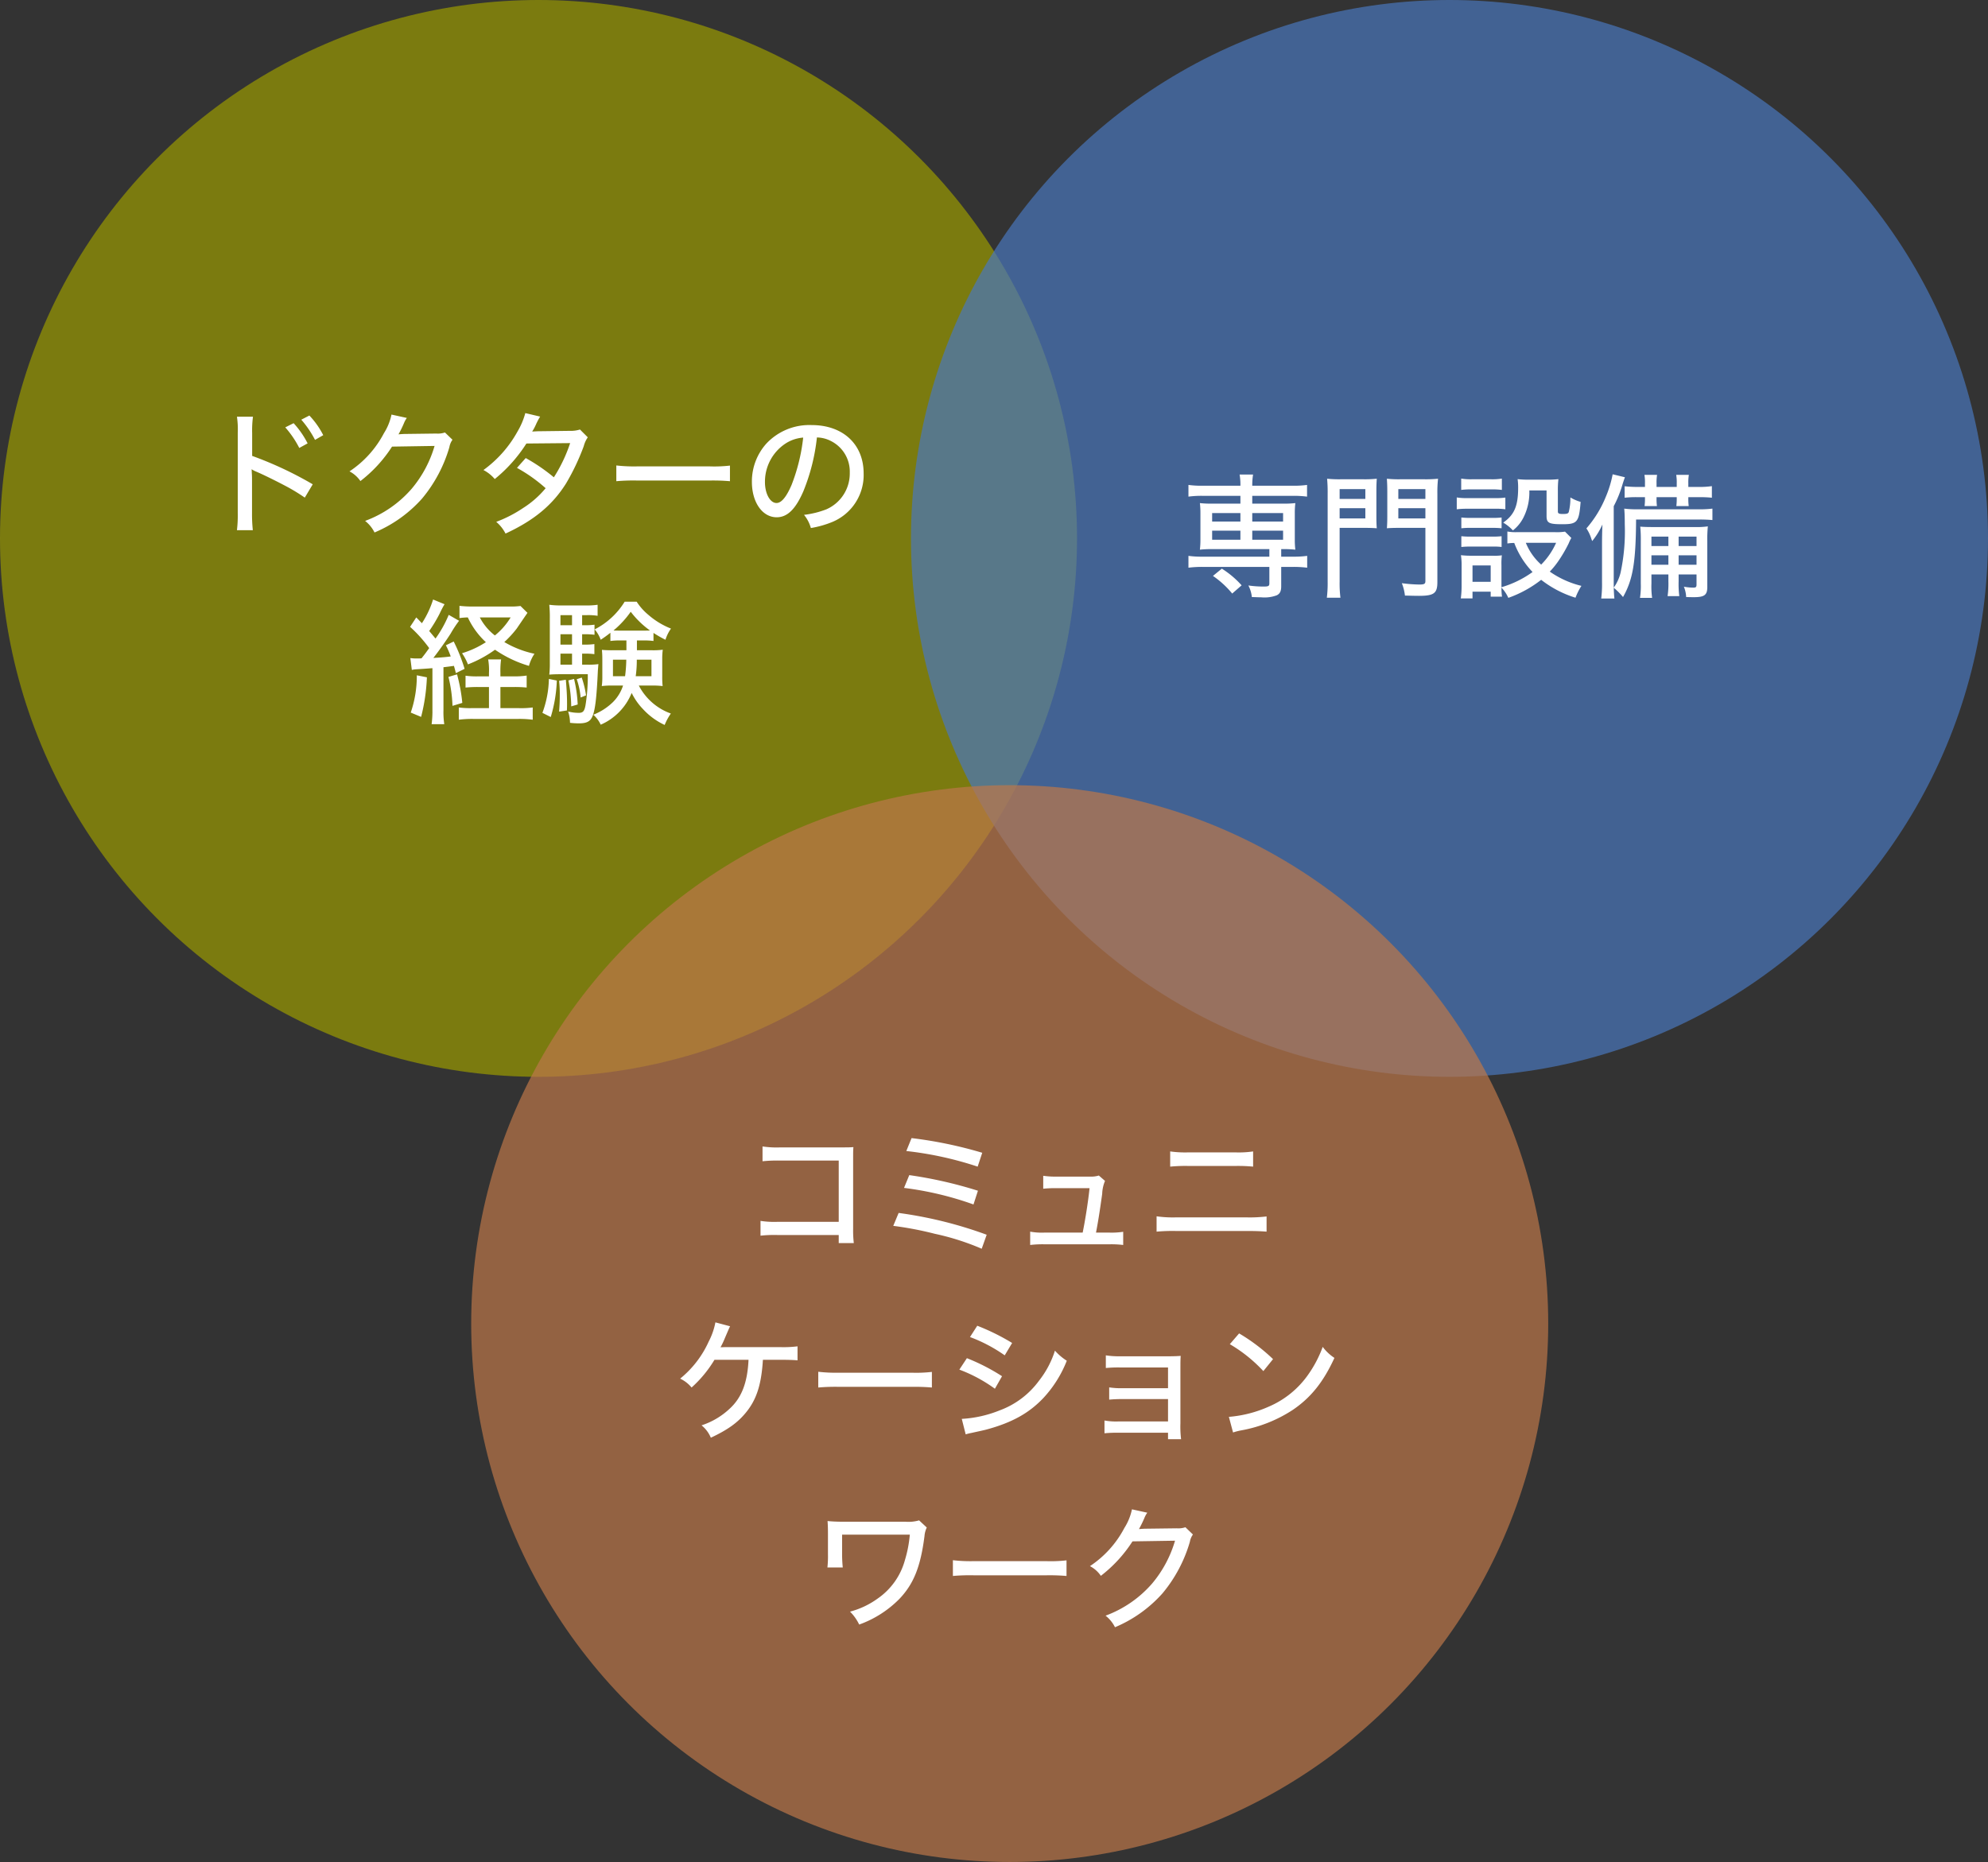
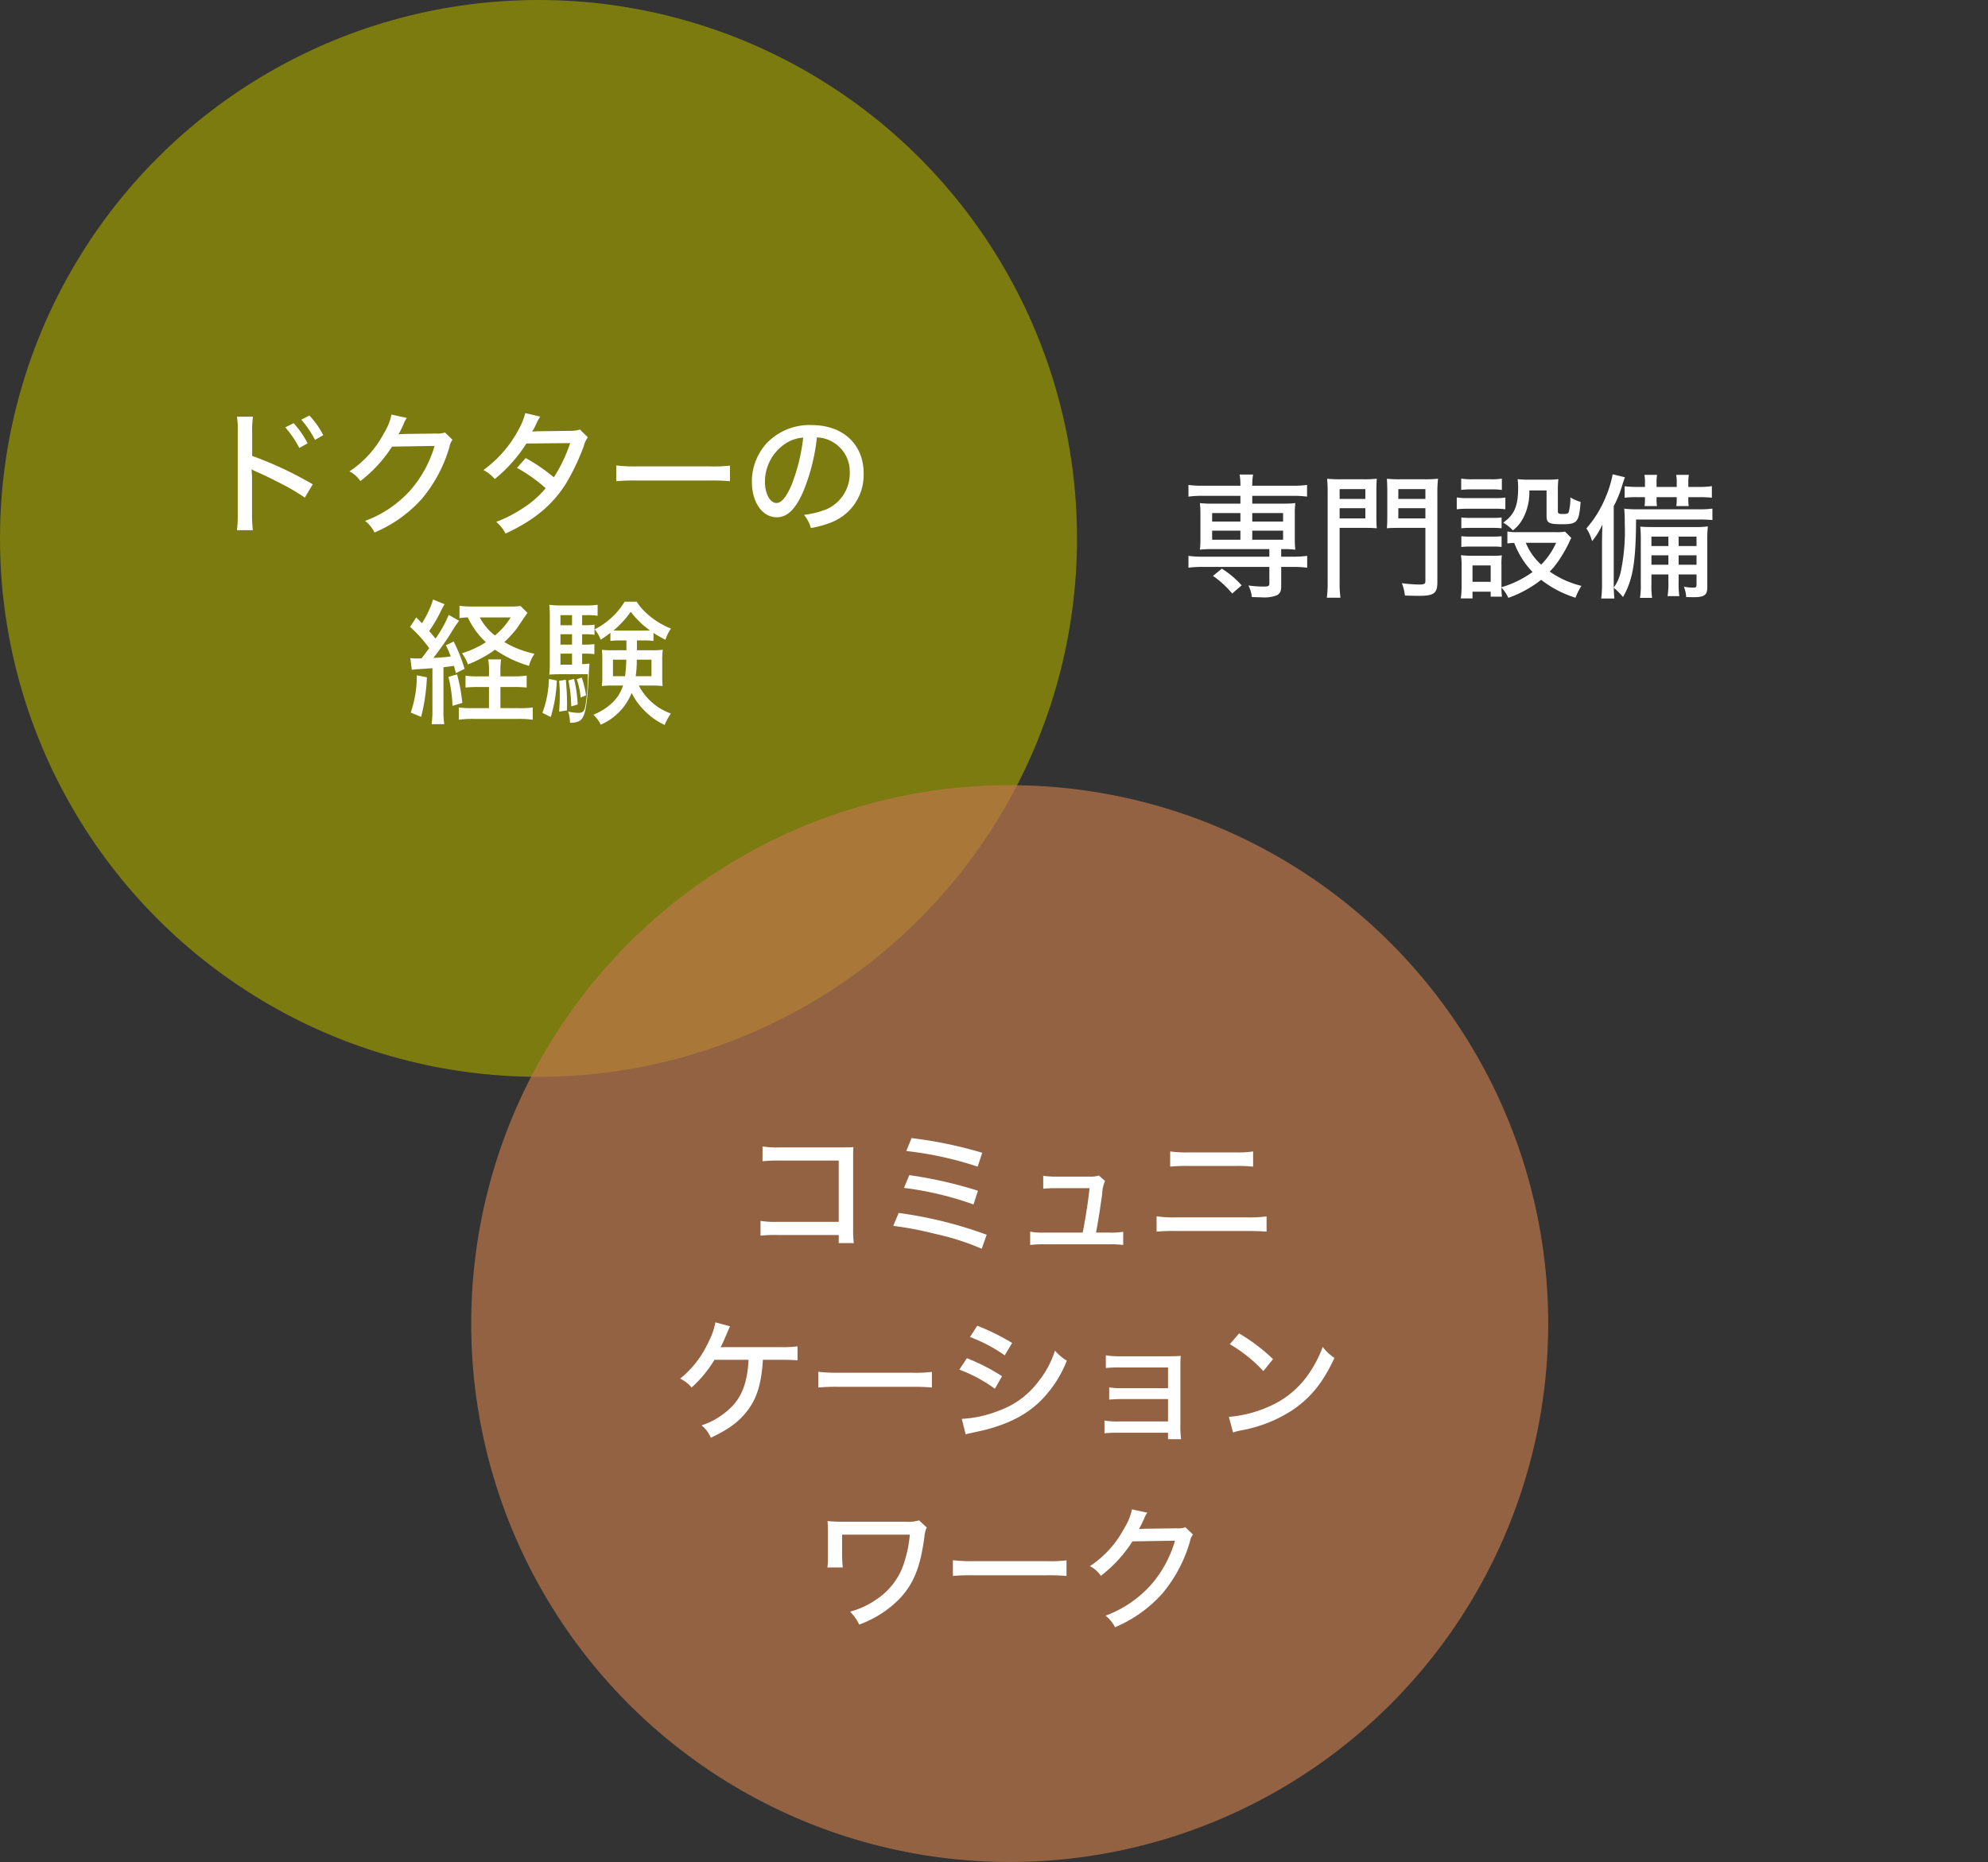
<svg xmlns="http://www.w3.org/2000/svg" width="443" height="415" viewBox="0 0 443 415">
  <rect x="0" y="0" width="443" height="415" fill="#333333" stroke="none" />
  <g transform="translate(-1018 -5537)">
    <circle cx="120" cy="120" r="120" transform="translate(1018 5537)" fill="#9b9b00" opacity="0.699" />
-     <circle cx="120" cy="120" r="120" transform="translate(1221 5537)" fill="#4a77be" opacity="0.696" />
    <circle cx="120" cy="120" r="120" transform="translate(1123 5712)" fill="#be774a" opacity="0.696" />
-     <path d="M-63.66,1.17a34.134,34.134,0,0,1-.18-3.81V-9.75c0-.3,0-1.23-.03-1.5l-.06-1.17a4.967,4.967,0,0,0,.96.51c1.65.69,4.92,2.31,7.2,3.54a41.333,41.333,0,0,1,3.69,2.28l1.77-2.97a81.83,81.83,0,0,0-13.5-6.33v-5.07a23.694,23.694,0,0,1,.18-3.66H-67.2a18.84,18.84,0,0,1,.18,3.57V-2.67a27.86,27.86,0,0,1-.18,3.84Zm7.23-22.92a22.048,22.048,0,0,1,3.12,4.59l1.86-1.02a20.042,20.042,0,0,0-3.12-4.5Zm3.57-1.71a22.9,22.9,0,0,1,3.06,4.5l1.83-1.05a18.653,18.653,0,0,0-3.09-4.38Zm20.1-1.14a12.425,12.425,0,0,1-1.68,4.14,23.029,23.029,0,0,1-7.68,8.52,6.605,6.605,0,0,1,2.43,2.16,30.367,30.367,0,0,0,7.05-7.68l9.48-.15a26.184,26.184,0,0,1-5.1,9.54A25.335,25.335,0,0,1-38.64-.9a7.592,7.592,0,0,1,2.1,2.58A29.417,29.417,0,0,0-25.95-5.88a31.64,31.64,0,0,0,6.09-11.46,3.969,3.969,0,0,1,.69-1.65l-1.68-1.62a4.835,4.835,0,0,1-1.92.24l-7.14.09c-.63.03-1.05.06-1.29.09a25.136,25.136,0,0,0,1.23-2.52,5.177,5.177,0,0,1,.63-1.14Zm29.82-.33a16.523,16.523,0,0,1-1.74,4.11,26.243,26.243,0,0,1-7.59,8.58,8.357,8.357,0,0,1,2.52,2.01A32.985,32.985,0,0,0-2.7-18.15l9.75-.09a33.6,33.6,0,0,1-3.63,7.62,40.756,40.756,0,0,0-6.27-4.29L-4.8-12.72A34.552,34.552,0,0,1,1.59-8.19,21.213,21.213,0,0,1-3.42-3.78a28.7,28.7,0,0,1-6,3.09A8.473,8.473,0,0,1-7.35,1.92C-.99-1.02,3.12-4.44,6.15-9.27a50.572,50.572,0,0,0,3.93-8.28,6.146,6.146,0,0,1,.9-1.98L9.24-21.27a6.878,6.878,0,0,1-2.28.3l-7.14.09c-.63.03-1.05.06-1.23.06a10.92,10.92,0,0,0,.81-1.5,15.758,15.758,0,0,1,.96-1.83ZM17.34-9.75a42.782,42.782,0,0,1,4.65-.15H38.16a44.1,44.1,0,0,1,4.5.15v-3.48a30.545,30.545,0,0,1-4.47.18H21.96a34.506,34.506,0,0,1-4.62-.21Zm44.7-9.75a7.05,7.05,0,0,1,3.21.84,7.608,7.608,0,0,1,4.11,7.02,8.719,8.719,0,0,1-5.22,8.16,20.229,20.229,0,0,1-4.98,1.23A7.845,7.845,0,0,1,60.69.69,22.268,22.268,0,0,0,65.31-.6a11.324,11.324,0,0,0,7.14-10.89c0-6.48-4.59-10.77-11.58-10.77a13.129,13.129,0,0,0-10.08,4.11A12.635,12.635,0,0,0,47.55-9.6c0,4.56,2.34,7.89,5.52,7.89,2.34,0,4.17-1.74,5.91-5.7A44.22,44.22,0,0,0,62.04-19.5Zm-3.06.03A41.333,41.333,0,0,1,56.4-8.94c-1.17,2.73-2.28,4.05-3.36,4.05-1.44,0-2.58-2.07-2.58-4.68a10.2,10.2,0,0,1,4.41-8.46A8.349,8.349,0,0,1,58.98-19.47ZM-28.23,32.31a6.553,6.553,0,0,1,1.14-.15c1.92-.12,1.92-.12,3.45-.24v9.36a21.536,21.536,0,0,1-.18,3.12H-21a17.98,17.98,0,0,1-.18-3.09v-9.6c1.08-.12,1.44-.18,2.34-.3.15.57.24.84.42,1.62l1.95-.96a38.232,38.232,0,0,0-2.43-6.09l-1.74.84a20.124,20.124,0,0,1,1.08,2.49c-1.17.15-1.8.21-3.87.33,1.2-1.53,2.88-3.9,3.87-5.46a25.713,25.713,0,0,1,1.86-2.82l-2.31-1.32a25.661,25.661,0,0,1-2.94,5.28c-.75-.9-1.2-1.44-1.41-1.68a32.679,32.679,0,0,0,2.34-3.9,22.23,22.23,0,0,1,1.08-2.07l-2.55-1.05a21.227,21.227,0,0,1-2.49,5.28c-.51-.51-.6-.63-1.26-1.29l-1.38,2.1a30.252,30.252,0,0,1,4.26,4.74c-.78,1.08-.78,1.11-1.71,2.28-.39.03-.69.03-.96.03a9.9,9.9,0,0,1-1.53-.09Zm19.74,1.44v-.81a18.526,18.526,0,0,1,.15-2.97h-2.88a13.6,13.6,0,0,1,.18,2.97v.81h-2.31a18.369,18.369,0,0,1-2.91-.15v2.64a28.622,28.622,0,0,1,2.91-.12h2.31v4.71h-3.87a18.934,18.934,0,0,1-2.85-.15v2.73a23.673,23.673,0,0,1,3.18-.18H-4.44a23.194,23.194,0,0,1,3.15.18V40.68a19.756,19.756,0,0,1-3.12.15H-8.49V36.12h3a27.4,27.4,0,0,1,2.85.12V33.57a17.457,17.457,0,0,1-2.82.18Zm4.47-15.69a15.583,15.583,0,0,1-2.37.12h-8.07a24.549,24.549,0,0,1-3.15-.15v2.73a15.048,15.048,0,0,1,1.86-.15,17.6,17.6,0,0,0,4.02,5.52,20.9,20.9,0,0,1-5.31,2.46,12.032,12.032,0,0,1,1.32,2.49,26.79,26.79,0,0,0,6.03-3.27,26.427,26.427,0,0,0,7.56,3.6A9.282,9.282,0,0,1-.9,28.71,22.117,22.117,0,0,1-7.62,26.1a23.354,23.354,0,0,0,2.76-3c.09-.12.87-1.29,2.4-3.51Zm-2.19,2.55a15.475,15.475,0,0,1-3.51,4.02,12.233,12.233,0,0,1-3.36-4.02Zm-20.91,12.9a25.217,25.217,0,0,1-1.35,8.31l2.31.96a42.086,42.086,0,0,0,1.29-8.82Zm7.05.36a30.668,30.668,0,0,1,.9,6.45l2.19-.66a38.314,38.314,0,0,0-1.17-6.36Zm39.66-8.13v2.19H16.5a22.258,22.258,0,0,1-2.37-.09c.06.75.09,1.2.09,2.13v3.78a14.775,14.775,0,0,1-.12,2.16,18.125,18.125,0,0,1,2.34-.12h2.4a9.156,9.156,0,0,1-2.25,3.69,13.133,13.133,0,0,1-4.38,2.82,6.714,6.714,0,0,1,1.65,2.22,13.024,13.024,0,0,0,6.9-7.08,13.96,13.96,0,0,0,2.49,3.57,15.377,15.377,0,0,0,4.86,3.57,12.913,12.913,0,0,1,1.38-2.55,12.959,12.959,0,0,1-7.14-6.24h3a19.19,19.19,0,0,1,2.31.12,18.613,18.613,0,0,1-.09-2.16V29.97a15.586,15.586,0,0,1,.12-2.16,17.024,17.024,0,0,1-2.43.12H21.93V25.74h1.44a16.126,16.126,0,0,1,2.25.12v-1.8a24.72,24.72,0,0,0,2.67,1.53,8.772,8.772,0,0,1,1.23-2.49,17.368,17.368,0,0,1-5.07-3.09,12.767,12.767,0,0,1-2.58-2.91H19.2a16.811,16.811,0,0,1-6.69,6.18,7.427,7.427,0,0,1,1.35,2.31,25.665,25.665,0,0,0,2.16-1.56v1.83a15.488,15.488,0,0,1,2.19-.12Zm-.03,4.29a31.972,31.972,0,0,1-.27,3.69h-2.7V30.03Zm5.61,0v3.69H21.66a24.6,24.6,0,0,0,.24-3.69Zm-6.93-6.48c-.78,0-1.11,0-1.53-.03a21.363,21.363,0,0,0,3.84-4.17,20.135,20.135,0,0,0,4.29,4.17c-.45.03-.69.03-1.35.03ZM9.72,28.68h.6a15.135,15.135,0,0,1,2.13.12V26.55a13.344,13.344,0,0,1-2.13.12h-.6V24.36h.63a14.864,14.864,0,0,1,2.13.12V22.23a14.6,14.6,0,0,1-2.13.12H9.72V20.1h1.14a12.745,12.745,0,0,1,2.31.15V17.79a16.167,16.167,0,0,1-2.7.15H5.34a19.511,19.511,0,0,1-2.94-.15,26.485,26.485,0,0,1,.12,3v9.96a21.49,21.49,0,0,1-.12,2.61c.69-.06,1.53-.09,2.43-.09h6.15a40.259,40.259,0,0,1-.51,6.93c-.24,1.32-.57,1.68-1.5,1.68a9.679,9.679,0,0,1-2.37-.3,8.364,8.364,0,0,1,.42,2.52A16.2,16.2,0,0,0,9,44.22c1.74,0,2.55-.42,3.03-1.59.6-1.41.93-4.23,1.2-10.2.06-.66.06-.87.12-1.41a15.888,15.888,0,0,1-2.49.12H9.72Zm-2.25,0v2.46H4.89V28.68Zm0-2.01H4.89V24.36H7.47Zm0-4.32H4.89V20.1H7.47ZM2.31,34.32A22.885,22.885,0,0,1,.87,41.88l1.86.93a31.927,31.927,0,0,0,1.35-8.13Zm2.28.42a26.833,26.833,0,0,1,.15,3.12c0,1.32-.03,2.1-.15,3.75l1.74-.27c.03-.69.03-1.23.03-1.56,0-1.65-.09-3.21-.27-5.28Zm2.07-.09a30.3,30.3,0,0,1,.63,5.79l1.44-.42a29.3,29.3,0,0,0-.81-5.7Zm1.86-.27a17.137,17.137,0,0,1,.87,4.08l1.2-.48a21.259,21.259,0,0,0-.96-3.96Z" transform="translate(1138 5654)" fill="#fff" />
+     <path d="M-63.66,1.17a34.134,34.134,0,0,1-.18-3.81V-9.75c0-.3,0-1.23-.03-1.5l-.06-1.17a4.967,4.967,0,0,0,.96.51c1.65.69,4.92,2.31,7.2,3.54a41.333,41.333,0,0,1,3.69,2.28l1.77-2.97a81.83,81.83,0,0,0-13.5-6.33v-5.07a23.694,23.694,0,0,1,.18-3.66H-67.2a18.84,18.84,0,0,1,.18,3.57V-2.67a27.86,27.86,0,0,1-.18,3.84Zm7.23-22.92a22.048,22.048,0,0,1,3.12,4.59l1.86-1.02a20.042,20.042,0,0,0-3.12-4.5Zm3.57-1.71a22.9,22.9,0,0,1,3.06,4.5l1.83-1.05a18.653,18.653,0,0,0-3.09-4.38Zm20.1-1.14a12.425,12.425,0,0,1-1.68,4.14,23.029,23.029,0,0,1-7.68,8.52,6.605,6.605,0,0,1,2.43,2.16,30.367,30.367,0,0,0,7.05-7.68l9.48-.15a26.184,26.184,0,0,1-5.1,9.54A25.335,25.335,0,0,1-38.64-.9a7.592,7.592,0,0,1,2.1,2.58A29.417,29.417,0,0,0-25.95-5.88a31.64,31.64,0,0,0,6.09-11.46,3.969,3.969,0,0,1,.69-1.65l-1.68-1.62a4.835,4.835,0,0,1-1.92.24l-7.14.09c-.63.03-1.05.06-1.29.09a25.136,25.136,0,0,0,1.23-2.52,5.177,5.177,0,0,1,.63-1.14Zm29.82-.33a16.523,16.523,0,0,1-1.74,4.11,26.243,26.243,0,0,1-7.59,8.58,8.357,8.357,0,0,1,2.52,2.01A32.985,32.985,0,0,0-2.7-18.15l9.75-.09a33.6,33.6,0,0,1-3.63,7.62,40.756,40.756,0,0,0-6.27-4.29L-4.8-12.72A34.552,34.552,0,0,1,1.59-8.19,21.213,21.213,0,0,1-3.42-3.78a28.7,28.7,0,0,1-6,3.09A8.473,8.473,0,0,1-7.35,1.92C-.99-1.02,3.12-4.44,6.15-9.27a50.572,50.572,0,0,0,3.93-8.28,6.146,6.146,0,0,1,.9-1.98L9.24-21.27a6.878,6.878,0,0,1-2.28.3l-7.14.09c-.63.03-1.05.06-1.23.06a10.92,10.92,0,0,0,.81-1.5,15.758,15.758,0,0,1,.96-1.83ZM17.34-9.75a42.782,42.782,0,0,1,4.65-.15H38.16a44.1,44.1,0,0,1,4.5.15v-3.48a30.545,30.545,0,0,1-4.47.18H21.96a34.506,34.506,0,0,1-4.62-.21Zm44.7-9.75a7.05,7.05,0,0,1,3.21.84,7.608,7.608,0,0,1,4.11,7.02,8.719,8.719,0,0,1-5.22,8.16,20.229,20.229,0,0,1-4.98,1.23A7.845,7.845,0,0,1,60.69.69,22.268,22.268,0,0,0,65.31-.6a11.324,11.324,0,0,0,7.14-10.89c0-6.48-4.59-10.77-11.58-10.77a13.129,13.129,0,0,0-10.08,4.11A12.635,12.635,0,0,0,47.55-9.6c0,4.56,2.34,7.89,5.52,7.89,2.34,0,4.17-1.74,5.91-5.7A44.22,44.22,0,0,0,62.04-19.5Zm-3.06.03A41.333,41.333,0,0,1,56.4-8.94c-1.17,2.73-2.28,4.05-3.36,4.05-1.44,0-2.58-2.07-2.58-4.68a10.2,10.2,0,0,1,4.41-8.46A8.349,8.349,0,0,1,58.98-19.47ZM-28.23,32.31a6.553,6.553,0,0,1,1.14-.15c1.92-.12,1.92-.12,3.45-.24v9.36a21.536,21.536,0,0,1-.18,3.12H-21a17.98,17.98,0,0,1-.18-3.09v-9.6c1.08-.12,1.44-.18,2.34-.3.15.57.24.84.42,1.62l1.95-.96a38.232,38.232,0,0,0-2.43-6.09l-1.74.84a20.124,20.124,0,0,1,1.08,2.49c-1.17.15-1.8.21-3.87.33,1.2-1.53,2.88-3.9,3.87-5.46a25.713,25.713,0,0,1,1.86-2.82l-2.31-1.32a25.661,25.661,0,0,1-2.94,5.28c-.75-.9-1.2-1.44-1.41-1.68a32.679,32.679,0,0,0,2.34-3.9,22.23,22.23,0,0,1,1.08-2.07l-2.55-1.05a21.227,21.227,0,0,1-2.49,5.28c-.51-.51-.6-.63-1.26-1.29l-1.38,2.1a30.252,30.252,0,0,1,4.26,4.74c-.78,1.08-.78,1.11-1.71,2.28-.39.03-.69.03-.96.03a9.9,9.9,0,0,1-1.53-.09Zm19.74,1.44v-.81a18.526,18.526,0,0,1,.15-2.97h-2.88a13.6,13.6,0,0,1,.18,2.97v.81h-2.31a18.369,18.369,0,0,1-2.91-.15v2.64a28.622,28.622,0,0,1,2.91-.12h2.31v4.71h-3.87a18.934,18.934,0,0,1-2.85-.15v2.73a23.673,23.673,0,0,1,3.18-.18H-4.44a23.194,23.194,0,0,1,3.15.18V40.68a19.756,19.756,0,0,1-3.12.15H-8.49V36.12h3a27.4,27.4,0,0,1,2.85.12V33.57a17.457,17.457,0,0,1-2.82.18Zm4.47-15.69a15.583,15.583,0,0,1-2.37.12h-8.07a24.549,24.549,0,0,1-3.15-.15v2.73a15.048,15.048,0,0,1,1.86-.15,17.6,17.6,0,0,0,4.02,5.52,20.9,20.9,0,0,1-5.31,2.46,12.032,12.032,0,0,1,1.32,2.49,26.79,26.79,0,0,0,6.03-3.27,26.427,26.427,0,0,0,7.56,3.6A9.282,9.282,0,0,1-.9,28.71,22.117,22.117,0,0,1-7.62,26.1a23.354,23.354,0,0,0,2.76-3c.09-.12.87-1.29,2.4-3.51Zm-2.19,2.55a15.475,15.475,0,0,1-3.51,4.02,12.233,12.233,0,0,1-3.36-4.02Zm-20.91,12.9a25.217,25.217,0,0,1-1.35,8.31l2.31.96a42.086,42.086,0,0,0,1.29-8.82Zm7.05.36a30.668,30.668,0,0,1,.9,6.45l2.19-.66a38.314,38.314,0,0,0-1.17-6.36Zm39.66-8.13v2.19H16.5a22.258,22.258,0,0,1-2.37-.09c.06.75.09,1.2.09,2.13v3.78a14.775,14.775,0,0,1-.12,2.16,18.125,18.125,0,0,1,2.34-.12h2.4a9.156,9.156,0,0,1-2.25,3.69,13.133,13.133,0,0,1-4.38,2.82,6.714,6.714,0,0,1,1.65,2.22,13.024,13.024,0,0,0,6.9-7.08,13.96,13.96,0,0,0,2.49,3.57,15.377,15.377,0,0,0,4.86,3.57,12.913,12.913,0,0,1,1.38-2.55,12.959,12.959,0,0,1-7.14-6.24h3a19.19,19.19,0,0,1,2.31.12,18.613,18.613,0,0,1-.09-2.16V29.97a15.586,15.586,0,0,1,.12-2.16,17.024,17.024,0,0,1-2.43.12H21.93V25.74h1.44a16.126,16.126,0,0,1,2.25.12v-1.8a24.72,24.72,0,0,0,2.67,1.53,8.772,8.772,0,0,1,1.23-2.49,17.368,17.368,0,0,1-5.07-3.09,12.767,12.767,0,0,1-2.58-2.91H19.2a16.811,16.811,0,0,1-6.69,6.18,7.427,7.427,0,0,1,1.35,2.31,25.665,25.665,0,0,0,2.16-1.56v1.83a15.488,15.488,0,0,1,2.19-.12Zm-.03,4.29a31.972,31.972,0,0,1-.27,3.69h-2.7V30.03Zm5.61,0v3.69H21.66a24.6,24.6,0,0,0,.24-3.69Zm-6.93-6.48c-.78,0-1.11,0-1.53-.03a21.363,21.363,0,0,0,3.84-4.17,20.135,20.135,0,0,0,4.29,4.17c-.45.03-.69.03-1.35.03ZM9.72,28.68h.6a15.135,15.135,0,0,1,2.13.12V26.55a13.344,13.344,0,0,1-2.13.12h-.6V24.36h.63a14.864,14.864,0,0,1,2.13.12V22.23a14.6,14.6,0,0,1-2.13.12H9.72V20.1h1.14a12.745,12.745,0,0,1,2.31.15V17.79a16.167,16.167,0,0,1-2.7.15H5.34a19.511,19.511,0,0,1-2.94-.15,26.485,26.485,0,0,1,.12,3v9.96a21.49,21.49,0,0,1-.12,2.61c.69-.06,1.53-.09,2.43-.09h6.15a40.259,40.259,0,0,1-.51,6.93c-.24,1.32-.57,1.68-1.5,1.68a9.679,9.679,0,0,1-2.37-.3,8.364,8.364,0,0,1,.42,2.52c1.74,0,2.55-.42,3.03-1.59.6-1.41.93-4.23,1.2-10.2.06-.66.06-.87.12-1.41a15.888,15.888,0,0,1-2.49.12H9.72Zm-2.25,0v2.46H4.89V28.68Zm0-2.01H4.89V24.36H7.47Zm0-4.32H4.89V20.1H7.47ZM2.31,34.32A22.885,22.885,0,0,1,.87,41.88l1.86.93a31.927,31.927,0,0,0,1.35-8.13Zm2.28.42a26.833,26.833,0,0,1,.15,3.12c0,1.32-.03,2.1-.15,3.75l1.74-.27c.03-.69.03-1.23.03-1.56,0-1.65-.09-3.21-.27-5.28Zm2.07-.09a30.3,30.3,0,0,1,.63,5.79l1.44-.42a29.3,29.3,0,0,0-.81-5.7Zm1.86-.27a17.137,17.137,0,0,1,.87,4.08l1.2-.48a21.259,21.259,0,0,0-.96-3.96Z" transform="translate(1138 5654)" fill="#fff" />
    <path d="M-46.59-20.49v1.74h-6.3a21.758,21.758,0,0,1-2.73-.12,19.521,19.521,0,0,1,.12,2.31v5.76a19.19,19.19,0,0,1-.12,2.31,22.377,22.377,0,0,1,2.73-.12h12.75v1.68H-55.05a20.971,20.971,0,0,1-3.12-.18v2.64a24.349,24.349,0,0,1,3.06-.18h14.97V-.99c0,.6-.18.72-1.29.72a23.634,23.634,0,0,1-3.39-.24,7.012,7.012,0,0,1,.78,2.58c1.02.03,1.56.06,2.1.06a7.78,7.78,0,0,0,3.45-.45c.72-.36.99-.93.99-2.01V-4.65h2.7a24.5,24.5,0,0,1,3.09.18V-7.11a21.709,21.709,0,0,1-3.15.18H-37.5V-8.61h.42a22.693,22.693,0,0,1,2.73.12,18.239,18.239,0,0,1-.12-2.31v-5.76a18.239,18.239,0,0,1,.12-2.31,21.758,21.758,0,0,1-2.73.12h-6.87v-1.74h9.12a23.178,23.178,0,0,1,3.09.18v-2.61a21.708,21.708,0,0,1-3.15.18h-9.06a14.864,14.864,0,0,1,.18-2.49h-3a13.226,13.226,0,0,1,.18,2.49h-8.46a20.971,20.971,0,0,1-3.12-.18v2.61a21.784,21.784,0,0,1,3.06-.18Zm0,3.84v1.89h-6.3v-1.89Zm2.64,0h6.87v1.89h-6.87Zm-2.64,3.93v2.01h-6.3v-2.01Zm2.64,0h6.87v2.01h-6.87ZM-46.32-.54a20.583,20.583,0,0,0-4.41-3.72l-1.98,1.62a20.744,20.744,0,0,1,4.29,3.93Zm21.84-12.81h5.4q1.71,0,2.88.09c-.06-.69-.09-1.44-.09-2.73v-5.49c0-1.17.03-2.01.09-2.82a25.994,25.994,0,0,1-3.06.12h-4.89a26.837,26.837,0,0,1-3.12-.12,33.26,33.26,0,0,1,.12,3.36V-1.35a26.4,26.4,0,0,1-.18,3.57h3.03a24.915,24.915,0,0,1-.18-3.57Zm0-8.64h5.73v2.19h-5.73Zm0,4.26h5.73v2.28h-5.73ZM-2.7-20.97a26.483,26.483,0,0,1,.15-3.33,27.768,27.768,0,0,1-3.15.12h-5.19a25.669,25.669,0,0,1-3.06-.12c.06.96.09,1.77.09,2.82v5.49c0,1.2-.03,2.01-.09,2.73.66-.06,1.68-.09,2.88-.09h5.7V-1.5c0,.63-.24.78-1.35.78a31.618,31.618,0,0,1-3.9-.3,10.625,10.625,0,0,1,.69,2.76c1.38.03,2.13.06,3.12.06,3.36,0,4.11-.57,4.11-3.06Zm-8.7-1.02h6.03v2.19H-11.4Zm0,4.26h6.03v2.28H-11.4Zm37.14,5.22a11.485,11.485,0,0,1-2.19.12H14.91a9.8,9.8,0,0,1-2.01-.15v2.67a11.323,11.323,0,0,1,1.53-.12,19.027,19.027,0,0,0,4.08,6.48A22.62,22.62,0,0,1,11.58-.12V-5.01a14.891,14.891,0,0,1,.09-2.22,11.616,11.616,0,0,1-2.1.09H4.92a19.88,19.88,0,0,1-2.37-.12A14.855,14.855,0,0,1,2.7-4.83V-.54a20.7,20.7,0,0,1-.18,2.91H5.13V.87H9.18V1.98H11.7a14.2,14.2,0,0,1-.12-2.01,7.805,7.805,0,0,1,1.53,2.28,25.713,25.713,0,0,0,7.32-4.02,23.885,23.885,0,0,0,7.65,3.99A13.567,13.567,0,0,1,29.4-.42,20.9,20.9,0,0,1,22.35-3.6a18.7,18.7,0,0,0,1.8-2.19,31.224,31.224,0,0,0,2.43-4.14,8.167,8.167,0,0,1,.57-1.17Zm-1.98,2.49a16.19,16.19,0,0,1-3.33,4.86,13.049,13.049,0,0,1-3.42-4.86ZM5.13-4.98H9.18v3.66H5.13ZM2.61-21.81a18.418,18.418,0,0,1,2.43-.12h4.2a18.418,18.418,0,0,1,2.43.12v-2.52a13.577,13.577,0,0,1-2.43.15H5.04a13.577,13.577,0,0,1-2.43-.15Zm-.99,4.32a18.512,18.512,0,0,1,2.4-.12h6.21a13.651,13.651,0,0,1,2.22.12V-20.1a15.782,15.782,0,0,1-2.4.12H4.02a13.215,13.215,0,0,1-2.4-.15Zm1.02,4.23a18.262,18.262,0,0,1,2.07-.09H9.6a18.957,18.957,0,0,1,2.01.09v-2.4a16.4,16.4,0,0,1-2.01.09H4.71a17.9,17.9,0,0,1-2.07-.09Zm0,4.17a18.4,18.4,0,0,1,2.04-.09H9.57a13.954,13.954,0,0,1,2.04.09v-2.4a16.4,16.4,0,0,1-2.01.09H4.71a18.262,18.262,0,0,1-2.07-.09Zm18.99-12.6v5.7c0,1.56.54,1.83,3.51,1.83,3.36,0,3.72-.45,4.08-4.98a9.552,9.552,0,0,1-2.28-.99,12.79,12.79,0,0,1-.36,3.24c-.12.36-.45.45-1.32.45s-1.11-.12-1.11-.57v-4.53a21.307,21.307,0,0,1,.12-2.67,20.75,20.75,0,0,1-2.55.12h-4.2a19.7,19.7,0,0,1-2.34-.12,13.327,13.327,0,0,1,.12,1.89c0,4.08-.84,6.06-3.33,7.8a9.327,9.327,0,0,1,2.16,1.74,8.457,8.457,0,0,0,2.34-2.85,12.354,12.354,0,0,0,1.32-6.06ZM48.78-2.97v1.56a18.621,18.621,0,0,1-.18,3.27h2.61a21.273,21.273,0,0,1-.15-3.27V-2.97h3.99V-.75c0,.6-.12.72-.75.72a11.47,11.47,0,0,1-2.07-.21,6.924,6.924,0,0,1,.51,2.31c1.23.03,1.38.03,1.68.03,2.4,0,3.03-.48,3.03-2.28v-10.2a28.434,28.434,0,0,1,.12-3.3,17.877,17.877,0,0,1-2.94.15h-9c-1.65,0-2.28-.03-3.12-.09a28.64,28.64,0,0,1,.12,3.21V-.96a17.276,17.276,0,0,1-.18,3.21h2.7A18.312,18.312,0,0,1,45-.96V-2.97Zm0-2.16H45v-2.1h3.78Zm2.28,0v-2.1h3.99v2.1ZM48.78-9.3H45v-2.1h3.78Zm2.28,0v-2.1h3.99v2.1Zm4.59-5.91a28.857,28.857,0,0,1,2.94.12v-2.55a22.343,22.343,0,0,1-3.21.15H42a21.3,21.3,0,0,1-3.06-.15c.09.99.12,2.01.12,3.51a44,44,0,0,1-.93,10.74A9.551,9.551,0,0,1,36.6-.03V-18.18a25.432,25.432,0,0,0,1.98-4.95c.3-.93.33-.99.51-1.5l-2.73-.66a24.033,24.033,0,0,1-1.5,4.95,24.927,24.927,0,0,1-4.35,7.11,8.667,8.667,0,0,1,1.08,2.25c.03.12.12.33.21.57a16.356,16.356,0,0,0,2.28-3.69c-.06,1.56-.09,2.88-.09,4.14v8.73a25.653,25.653,0,0,1-.18,3.63h2.94c-.09-.87-.09-1.05-.15-2.4a14.977,14.977,0,0,1,2.07,2.07c2.19-3.87,2.85-7.68,2.91-17.28ZM43.56-22.47H41.97a27.331,27.331,0,0,1-2.94-.15v2.55a23.107,23.107,0,0,1,2.94-.12h1.59v.39a12,12,0,0,1-.09,1.59h2.76a10.98,10.98,0,0,1-.09-1.62v-.36h4.5v.36a12.815,12.815,0,0,1-.09,1.62h2.76a10.524,10.524,0,0,1-.09-1.59v-.39H55.5a26.236,26.236,0,0,1,2.97.12v-2.58a19.04,19.04,0,0,1-2.97.18H53.22v-.81a10.22,10.22,0,0,1,.12-1.89H50.52a10.016,10.016,0,0,1,.12,1.89v.81h-4.5v-.81a10.219,10.219,0,0,1,.12-1.89H43.44a10.016,10.016,0,0,1,.12,1.89Z" transform="translate(1341 5668)" fill="#fff" />
    <path d="M-38.1-1.74V.06h3.36a23.925,23.925,0,0,1-.15-3.21V-18.9c0-1.26,0-1.59.06-2.43-1.02.06-1.02.06-2.52.06H-51.06a21.053,21.053,0,0,1-4.02-.21v3.3a31.8,31.8,0,0,1,3.99-.15H-38.1V-4.68H-51.66a20.165,20.165,0,0,1-3.87-.21v3.3a27.161,27.161,0,0,1,3.81-.15Zm15.06-18.72a77.147,77.147,0,0,1,15.9,3.48l1.02-3.09a94.147,94.147,0,0,0-15.75-3.27Zm-.51,8.22A72.391,72.391,0,0,1-8.07-8.55l.99-3.06a95.682,95.682,0,0,0-15.3-3.48Zm-2.4,8.46a75.213,75.213,0,0,1,9.27,1.77A55.861,55.861,0,0,1-6.24,1.32L-5.13-1.8A92.5,92.5,0,0,0-24.75-6.66Zm45.18,1.5c.51-2.64.84-4.8,1.38-8.64a7.972,7.972,0,0,1,.63-2.88L19.86-15a5.568,5.568,0,0,1-1.89.24H10.65a18.916,18.916,0,0,1-3.18-.18v2.88a26.838,26.838,0,0,1,3.12-.12h7.2c-.27,2.73-.96,7.14-1.53,9.9H7.77a14.531,14.531,0,0,1-3.21-.21V.48A23.6,23.6,0,0,1,7.8.33H22.2a21.254,21.254,0,0,1,3.09.15V-2.46a16.931,16.931,0,0,1-3.15.18Zm16.53-14.7a34.686,34.686,0,0,1,4.11-.15H50.25a34.568,34.568,0,0,1,3.99.15v-3.39a22.006,22.006,0,0,1-4.05.21H39.93a24.16,24.16,0,0,1-4.17-.21ZM32.73-2.49a38.711,38.711,0,0,1,4.23-.15H52.83c2.01,0,3.36.06,4.41.15V-5.88a30.917,30.917,0,0,1-4.44.21H37.02a25.7,25.7,0,0,1-4.29-.24ZM-51.06,26.07c1.5,0,2.7.03,3.78.12V23.07a24.8,24.8,0,0,1-3.72.18H-63.54c-.03,0-.75.03-.9.03a18.182,18.182,0,0,0,.93-1.95c.99-2.31.99-2.31,1.2-2.73l-3.27-.87a15.653,15.653,0,0,1-1.5,4.29,22.591,22.591,0,0,1-6.36,8.25,7.342,7.342,0,0,1,2.55,1.98,26.95,26.95,0,0,0,5.1-6.18h7.59c-.24,5.16-1.56,8.52-4.29,10.98a16.617,16.617,0,0,1-6.18,3.63,6.926,6.926,0,0,1,2.07,2.76c3.75-1.77,5.91-3.3,7.77-5.55,2.31-2.79,3.39-5.97,3.78-11.04.03-.48.03-.48.06-.78Zm8.4,6.18a42.782,42.782,0,0,1,4.65-.15h16.17a44.1,44.1,0,0,1,4.5.15V28.77a30.546,30.546,0,0,1-4.47.18H-38.04a34.506,34.506,0,0,1-4.62-.21ZM-8.85,21a33.815,33.815,0,0,1,7.74,4.08L.54,22.32a49.268,49.268,0,0,0-7.77-3.84Zm-2.37,7.26A33.223,33.223,0,0,1-3.3,32.52l1.59-2.79a44.744,44.744,0,0,0-7.83-4.02Zm1.41,14.43a10,10,0,0,1,1.2-.3c1.77-.39,2.91-.63,3.45-.78C.48,40.08,4.29,37.98,7.5,34.59a26.271,26.271,0,0,0,5.22-8.31,12.374,12.374,0,0,1-2.64-2.25,21.065,21.065,0,0,1-3.54,6.69,19.012,19.012,0,0,1-8.79,6.63,26.427,26.427,0,0,1-8.43,1.89Zm45.09-.36v1.44h2.91a22.961,22.961,0,0,1-.15-3.57V27.99c0-1.26,0-1.8.06-2.79-.81.06-1.62.09-2.88.09H24.6a18.946,18.946,0,0,1-3.18-.21V27.9a29.155,29.155,0,0,1,3.15-.12H35.28V32.4H25.32a17.716,17.716,0,0,1-3.15-.18v2.73a29.511,29.511,0,0,1,3.15-.12h9.96v4.98H24.27a14.557,14.557,0,0,1-3.15-.21v2.85a27.431,27.431,0,0,1,3.15-.12ZM49.05,22.59a32.676,32.676,0,0,1,7.47,6l2.16-2.67a40.978,40.978,0,0,0-7.56-5.73Zm.72,19.68a12.67,12.67,0,0,1,1.89-.48A31.049,31.049,0,0,0,63,37.29c4.05-2.73,6.87-6.21,9.36-11.64a10.129,10.129,0,0,1-2.61-2.46,26.269,26.269,0,0,1-3.15,6.06,20.6,20.6,0,0,1-8.94,7.29,27.122,27.122,0,0,1-8.82,2.25ZM-37.2,72.36a29.607,29.607,0,0,1-.15-3.03V65.04h15.09a27.242,27.242,0,0,1-1.08,5.64,15.3,15.3,0,0,1-6.09,8.61,18.481,18.481,0,0,1-6.15,2.91,10.432,10.432,0,0,1,2.04,2.88,23.888,23.888,0,0,0,9-5.76c3.15-3.33,4.68-7.14,5.55-13.95a5.418,5.418,0,0,1,.51-1.92l-1.71-1.59a8.514,8.514,0,0,1-3.06.3H-37.32c-1.26,0-2.37-.06-3.27-.15.06.84.09,1.62.09,2.91v4.41a24.154,24.154,0,0,1-.12,3.03Zm24.54,1.89a42.781,42.781,0,0,1,4.65-.15H8.16a44.1,44.1,0,0,1,4.5.15V70.77a30.545,30.545,0,0,1-4.47.18H-8.04a34.506,34.506,0,0,1-4.62-.21ZM27.24,59.4a12.426,12.426,0,0,1-1.68,4.14,23.029,23.029,0,0,1-7.68,8.52,6.605,6.605,0,0,1,2.43,2.16,30.367,30.367,0,0,0,7.05-7.68l9.48-.15a26.184,26.184,0,0,1-5.1,9.54A25.335,25.335,0,0,1,21.36,83.1a7.592,7.592,0,0,1,2.1,2.58,29.418,29.418,0,0,0,10.59-7.56,31.64,31.64,0,0,0,6.09-11.46,3.969,3.969,0,0,1,.69-1.65l-1.68-1.62a4.835,4.835,0,0,1-1.92.24l-7.14.09c-.63.03-1.05.06-1.29.09a25.136,25.136,0,0,0,1.23-2.52,5.177,5.177,0,0,1,.63-1.14Z" transform="translate(1243 5814)" fill="#fff" />
  </g>
</svg>